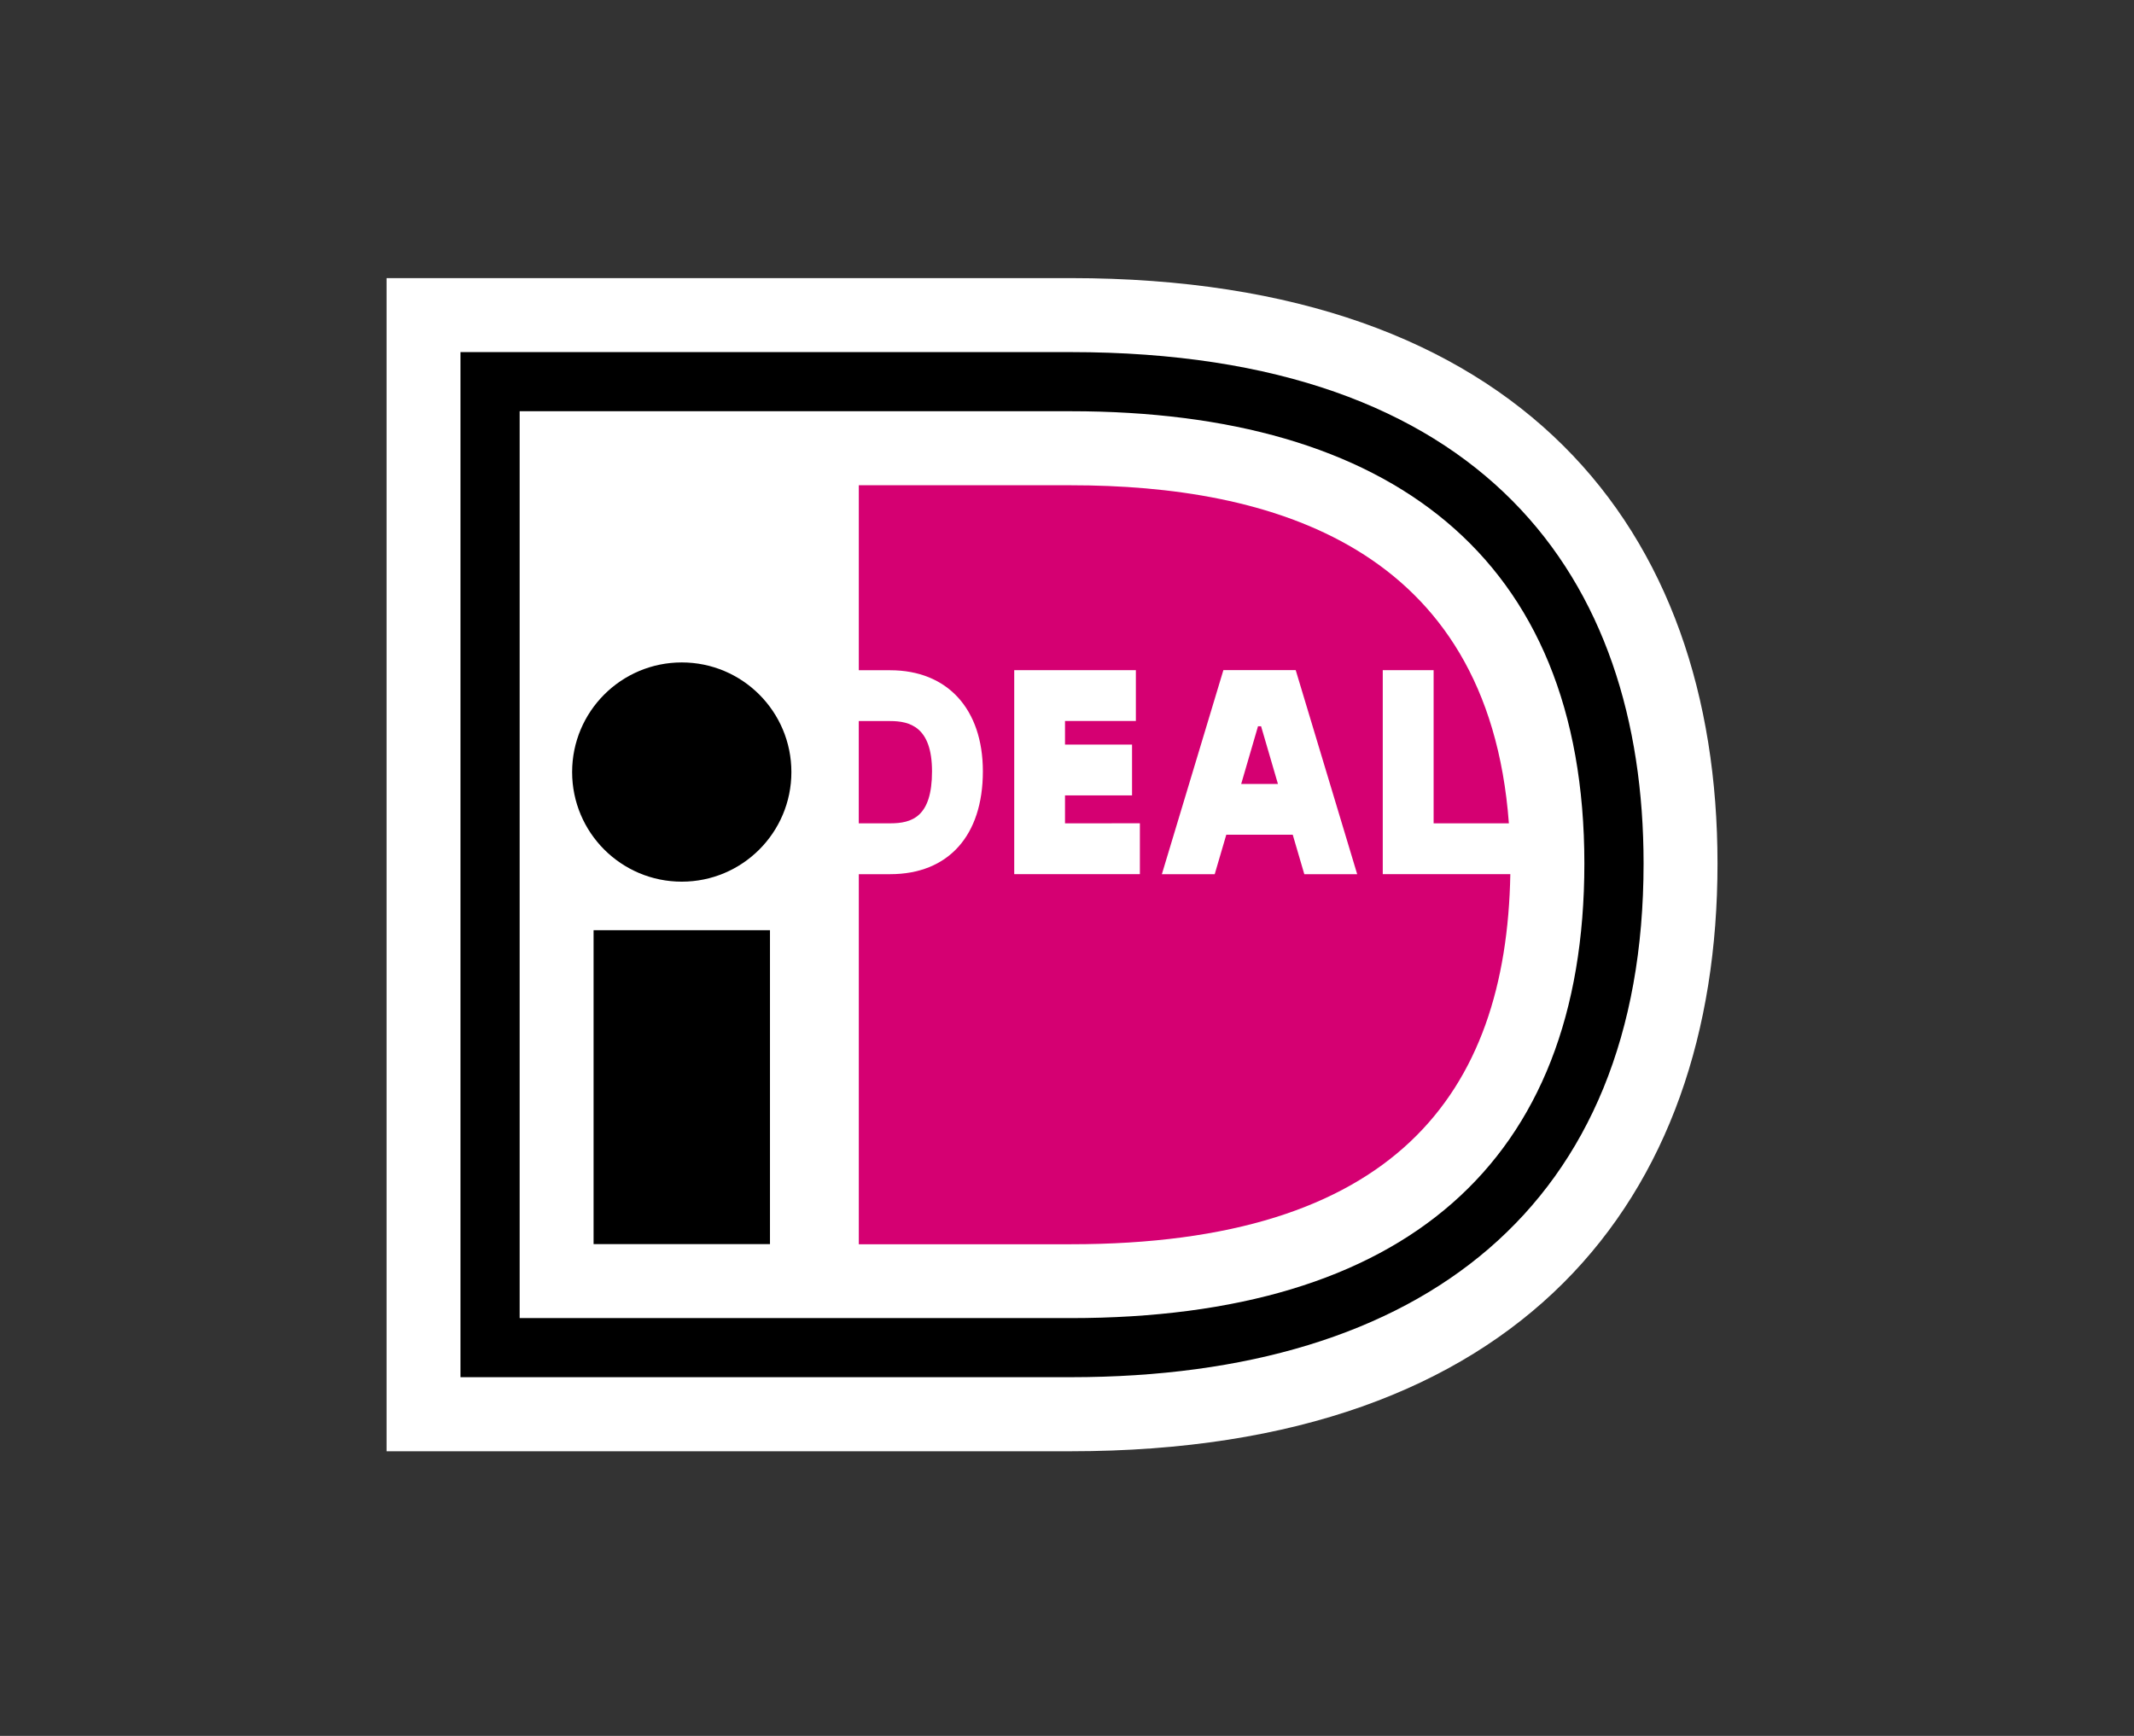
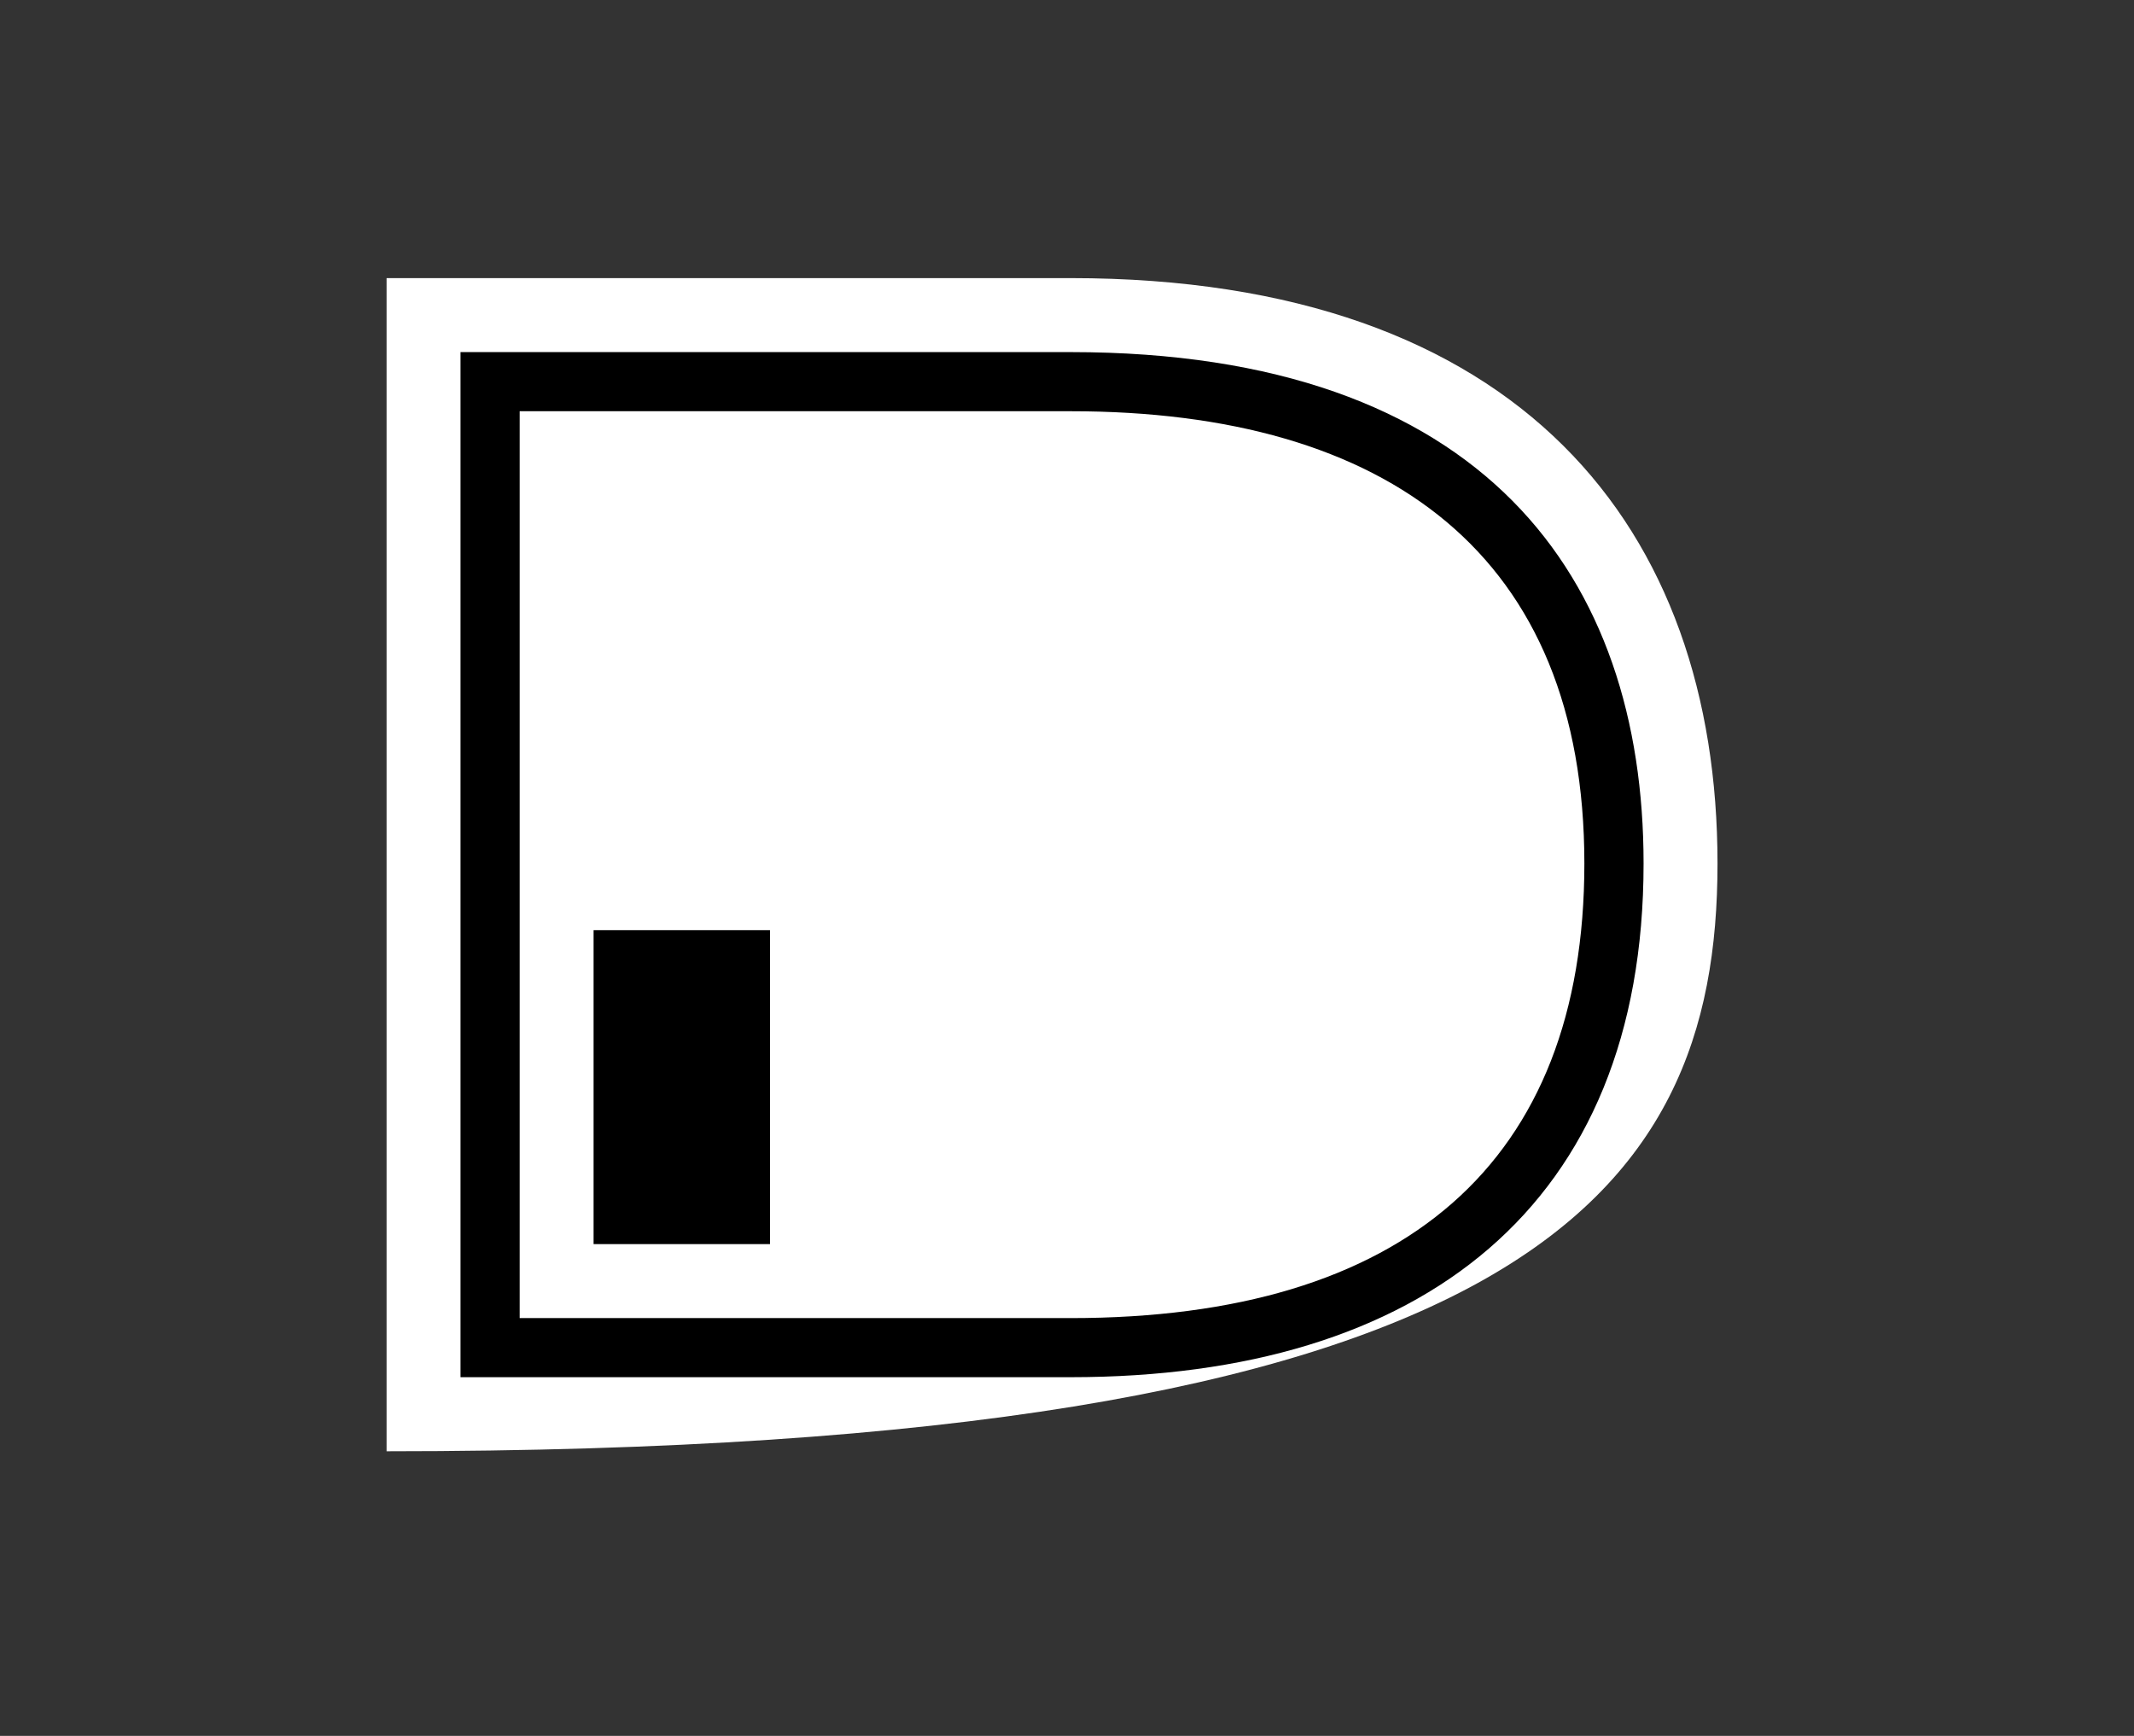
<svg xmlns="http://www.w3.org/2000/svg" width="59px" height="48px" viewBox="0 0 59 48" version="1.1">
  <rect x="0" y="0" width="59" height="48" fill="#333333" stroke="none" />
  <title>IDEAL_logo</title>
  <desc>Created with Sketch.</desc>
  <g id="IDEAL_logo" stroke="none" stroke-width="1" fill="none" fill-rule="evenodd">
    <g id="ideal-logo-svg-vector" transform="translate(7, 4)">
-       <polygon id="Path" points="0 0 44.334 0 44.334 39.799 0 39.799" />
-       <path d="M3.688,3.69 L3.688,36.129 L22.599,36.129 C35.075,36.129 40.485,29.142 40.485,19.878 C40.485,10.649 35.075,3.69 22.599,3.69 L3.688,3.69 Z" id="Path" fill="#FFFFFF" fill-rule="nonzero" />
+       <path d="M3.688,3.69 L3.688,36.129 C35.075,36.129 40.485,29.142 40.485,19.878 C40.485,10.649 35.075,3.69 22.599,3.69 L3.688,3.69 Z" id="Path" fill="#FFFFFF" fill-rule="nonzero" />
      <path d="M5.731,5.736 L22.602,5.736 C34.053,5.736 38.441,11.989 38.441,19.877 C38.441,29.335 32.312,34.081 22.602,34.081 L5.731,34.081 L5.731,5.736 Z M7.367,7.372 L7.367,32.447 L22.602,32.447 C31.8,32.447 36.804,28.161 36.804,19.877 C36.804,11.364 31.38,7.371 22.602,7.371 L7.367,7.371 L7.367,7.372 Z" id="Shape" fill="#000000" fill-rule="nonzero" />
      <polygon id="Path" fill="#000000" fill-rule="nonzero" points="9.411 21.721 14.288 21.721 14.288 30.401 9.411 30.401" />
-       <circle id="Oval" fill="#000000" fill-rule="nonzero" cx="11.849" cy="17.348" r="3.031" />
-       <path d="M24.515,18.765 L24.515,20.171 L21.041,20.171 L21.041,14.531 L24.404,14.531 L24.404,15.936 L22.445,15.936 L22.445,16.589 L24.298,16.589 L24.298,17.994 L22.445,17.994 L22.445,18.766 L24.515,18.765 Z M25.123,20.172 L26.824,14.529 L28.823,14.529 L30.523,20.172 L29.061,20.172 L28.741,19.081 L26.904,19.081 L26.584,20.172 L25.123,20.172 L25.123,20.172 Z M27.316,17.677 L28.332,17.677 L27.866,16.082 L27.781,16.082 L27.316,17.677 Z M31.23,14.53 L32.636,14.53 L32.636,18.766 L34.717,18.766 C34.145,11.079 28.099,9.418 22.602,9.418 L16.744,9.418 L16.744,14.533 L17.611,14.533 C19.192,14.533 20.174,15.604 20.174,17.329 C20.174,19.11 19.215,20.172 17.611,20.172 L16.744,20.172 L16.744,30.405 L22.603,30.405 C31.536,30.405 34.647,26.256 34.757,20.171 L31.23,20.171 L31.23,14.53 L31.23,14.53 Z M16.743,15.938 L16.743,18.766 L17.611,18.766 C18.212,18.766 18.768,18.592 18.768,17.329 C18.768,16.096 18.15,15.938 17.611,15.938 L16.743,15.938 L16.743,15.938 Z" id="Shape" fill="#D50072" fill-rule="nonzero" />
    </g>
  </g>
</svg>